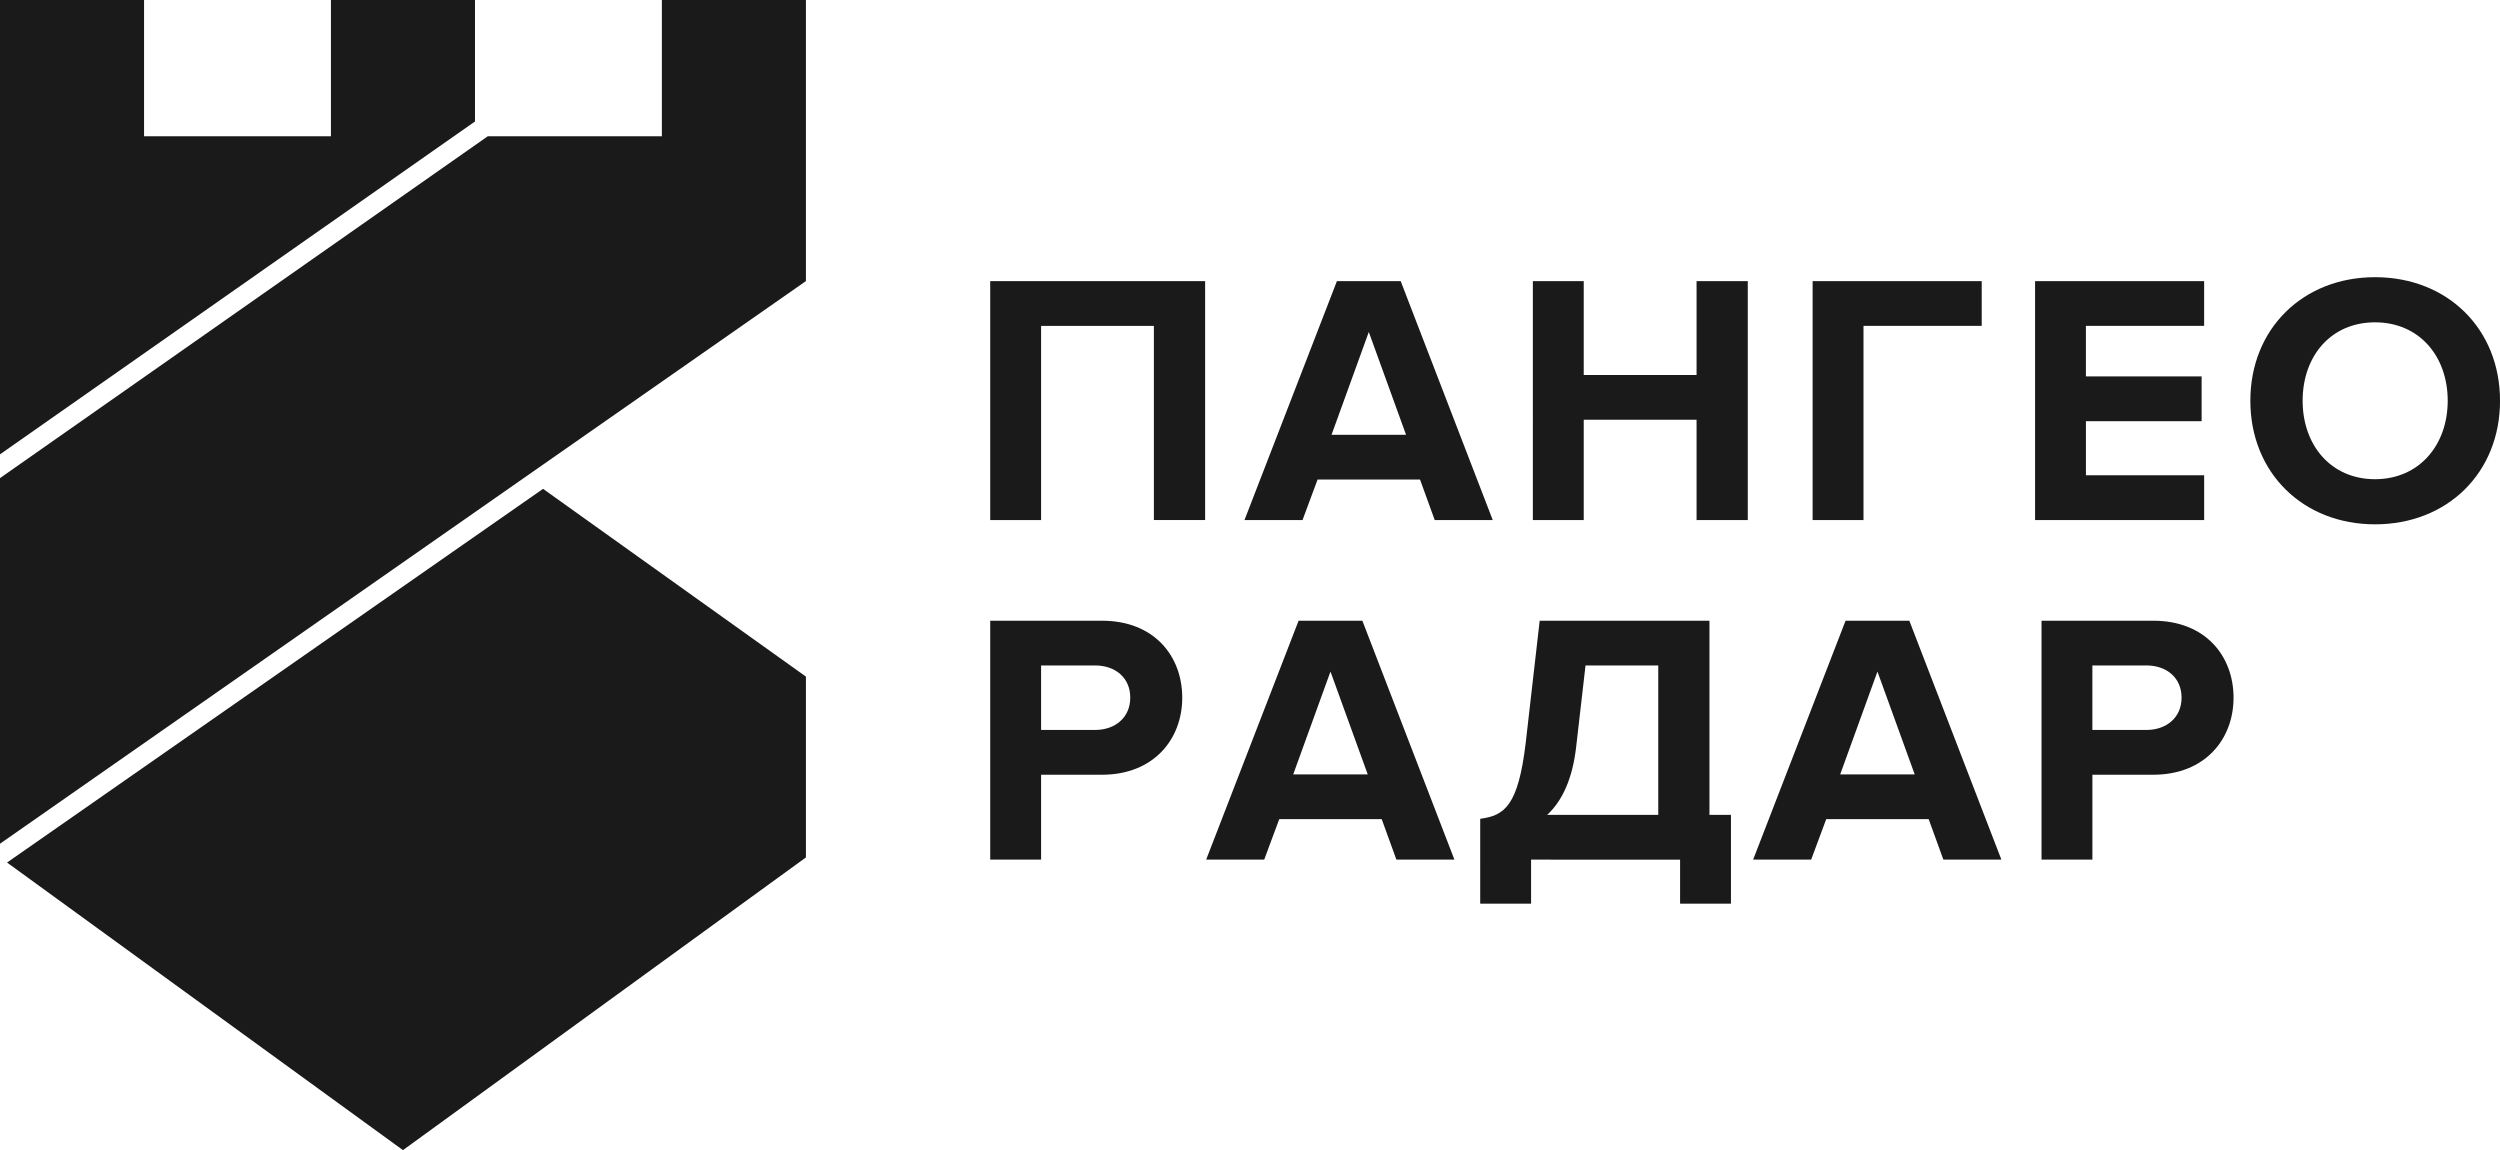
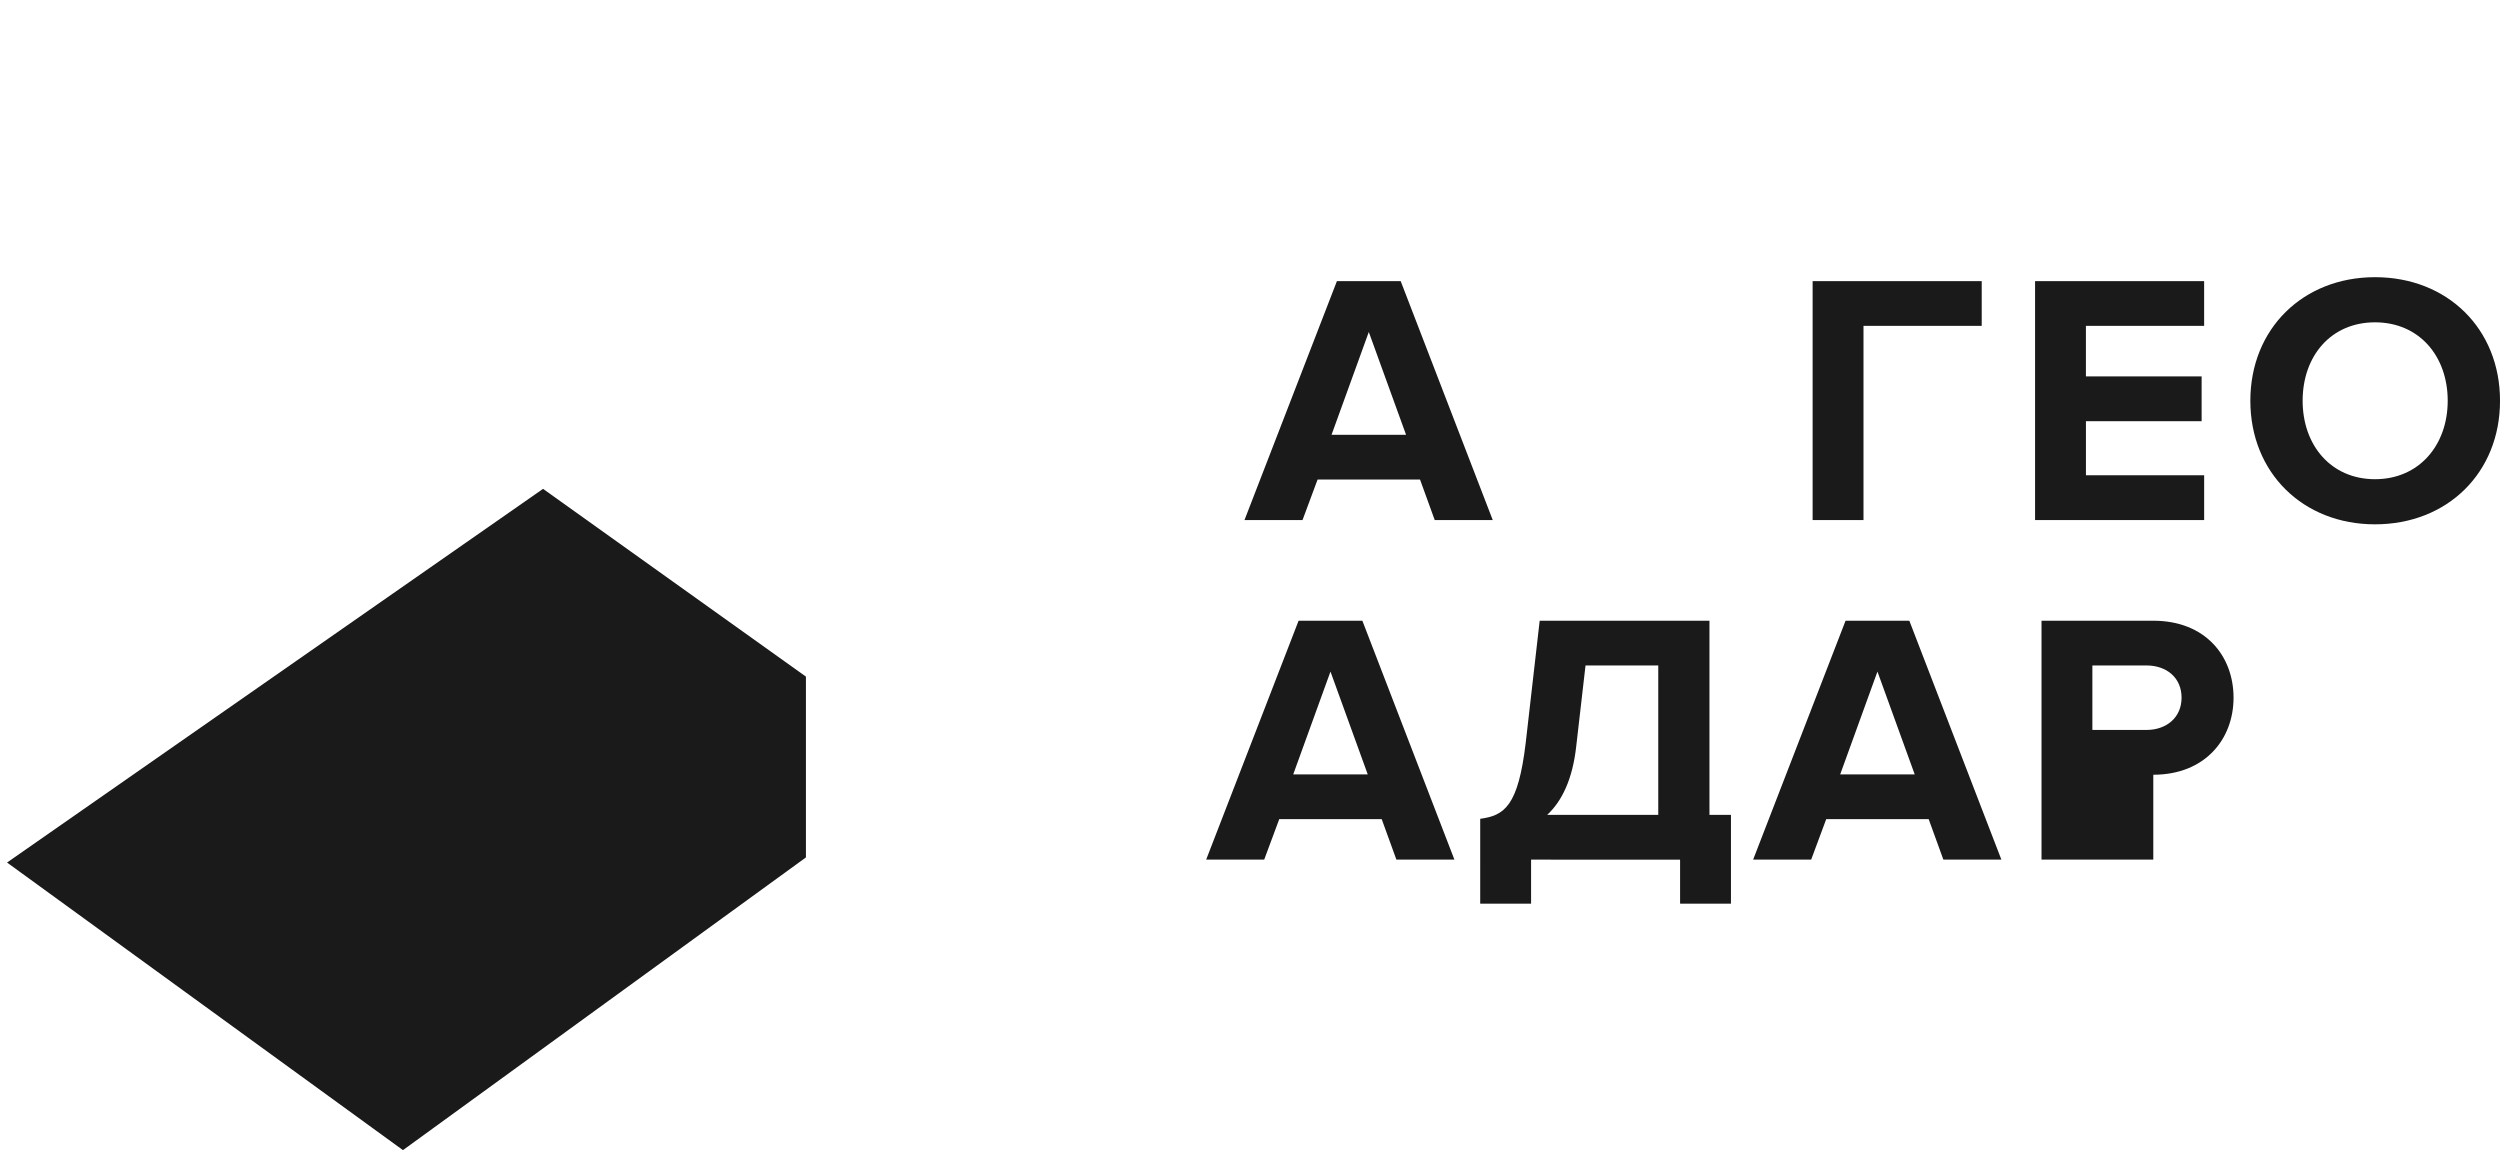
<svg xmlns="http://www.w3.org/2000/svg" viewBox="0 0 3489.13 1605.19">
  <defs>
    <style>.cls-1{fill:#1a1a1a;}</style>
  </defs>
  <title>Ресурс 10ААА</title>
  <g id="Слой_2" data-name="Слой 2">
    <g id="Слой_1-2" data-name="Слой 1">
-       <path class="cls-1" d="M1610.43,725.79V454.84H1453v271h-71V392.36h299.94V725.79Z" />
      <path class="cls-1" d="M2002.36,725.79l-20.49-56.49h-143l-21,56.49h-81l129-333.43h89l128.47,333.43Zm-92-262.45-52,143.47h104Z" />
-       <path class="cls-1" d="M2367.81,725.79v-140H2210.34v140h-71V392.36h71v131h157.47v-131h71.48V725.79Z" />
      <path class="cls-1" d="M2529.79,725.79V392.36h236v62.48h-165v271Z" />
      <path class="cls-1" d="M2840.25,725.79V392.36H3076.2v62.48h-165v70.49H3072.7v62.48H2911.24V663.3h165v62.49Z" />
      <path class="cls-1" d="M3140.7,559.32c0-100.48,73.49-172.46,174-172.46,101,0,174.46,72,174.46,172.46s-73.49,172.46-174.46,172.46C3214.19,731.78,3140.7,659.8,3140.7,559.32Zm275.45,0c0-62.48-40-109.47-101.48-109.47s-101,47-101,109.47c0,62,39.49,109.48,101,109.48S3416.15,621.31,3416.15,559.32Z" />
-       <path class="cls-1" d="M1382,1199.74V866.31h156c72.48,0,112,49,112,107.48,0,58-40,107.47-112,107.47h-85v118.48Zm195.46-226c0-28-21-45-49-45H1453v90h75.49C1556.44,1018.78,1577.44,1001.28,1577.44,973.79Z" />
      <path class="cls-1" d="M1948.88,1199.74l-20.5-56.49h-143l-21,56.49h-81l129-333.43h89l128.47,333.43Zm-92-262.45-52,143.48h104Z" />
      <path class="cls-1" d="M2065.87,1142.75c34-4.5,53-18,63.49-106l19.5-170.46h236.95v270.94h30v124h-71v-61.48H2136.86v61.48h-71Zm93.48-5.5h155V928.8H2212.84l-13,113C2194.85,1086.76,2180.35,1117.76,2159.35,1137.25Z" />
      <path class="cls-1" d="M2712.26,1199.74l-20.5-56.49h-143l-21,56.49h-81l129-333.43h89l128.47,333.43Zm-92-262.45-52,143.48h104Z" />
-       <path class="cls-1" d="M2849.25,1199.74V866.31h156c72.48,0,112,49,112,107.48,0,58-40,107.47-112,107.47h-85v118.48Zm195.46-226c0-28-21-45-49-45h-75.48v90h75.48C3023.71,1018.78,3044.71,1001.28,3044.71,973.79Z" />
+       <path class="cls-1" d="M2849.25,1199.74V866.31h156c72.48,0,112,49,112,107.48,0,58-40,107.47-112,107.47v118.48Zm195.46-226c0-28-21-45-49-45h-75.48v90h75.48C3023.71,1018.78,3044.71,1001.28,3044.71,973.79Z" />
      <polygon class="cls-1" points="1124.79 1196.66 1124.79 944.32 757.91 682.26 9.84 1203.81 562.39 1605.19 1124.79 1196.66" />
-       <polygon class="cls-1" points="1124.79 0 923.74 0 923.74 190.18 680.79 190.18 0 667.27 0 1177.53 1124.79 392.3 1124.79 0" />
-       <polygon class="cls-1" points="0 0 0 634.1 662.92 169.53 662.92 0 461.87 0 461.87 190.18 201.05 190.18 201.05 0 0 0" />
    </g>
  </g>
</svg>